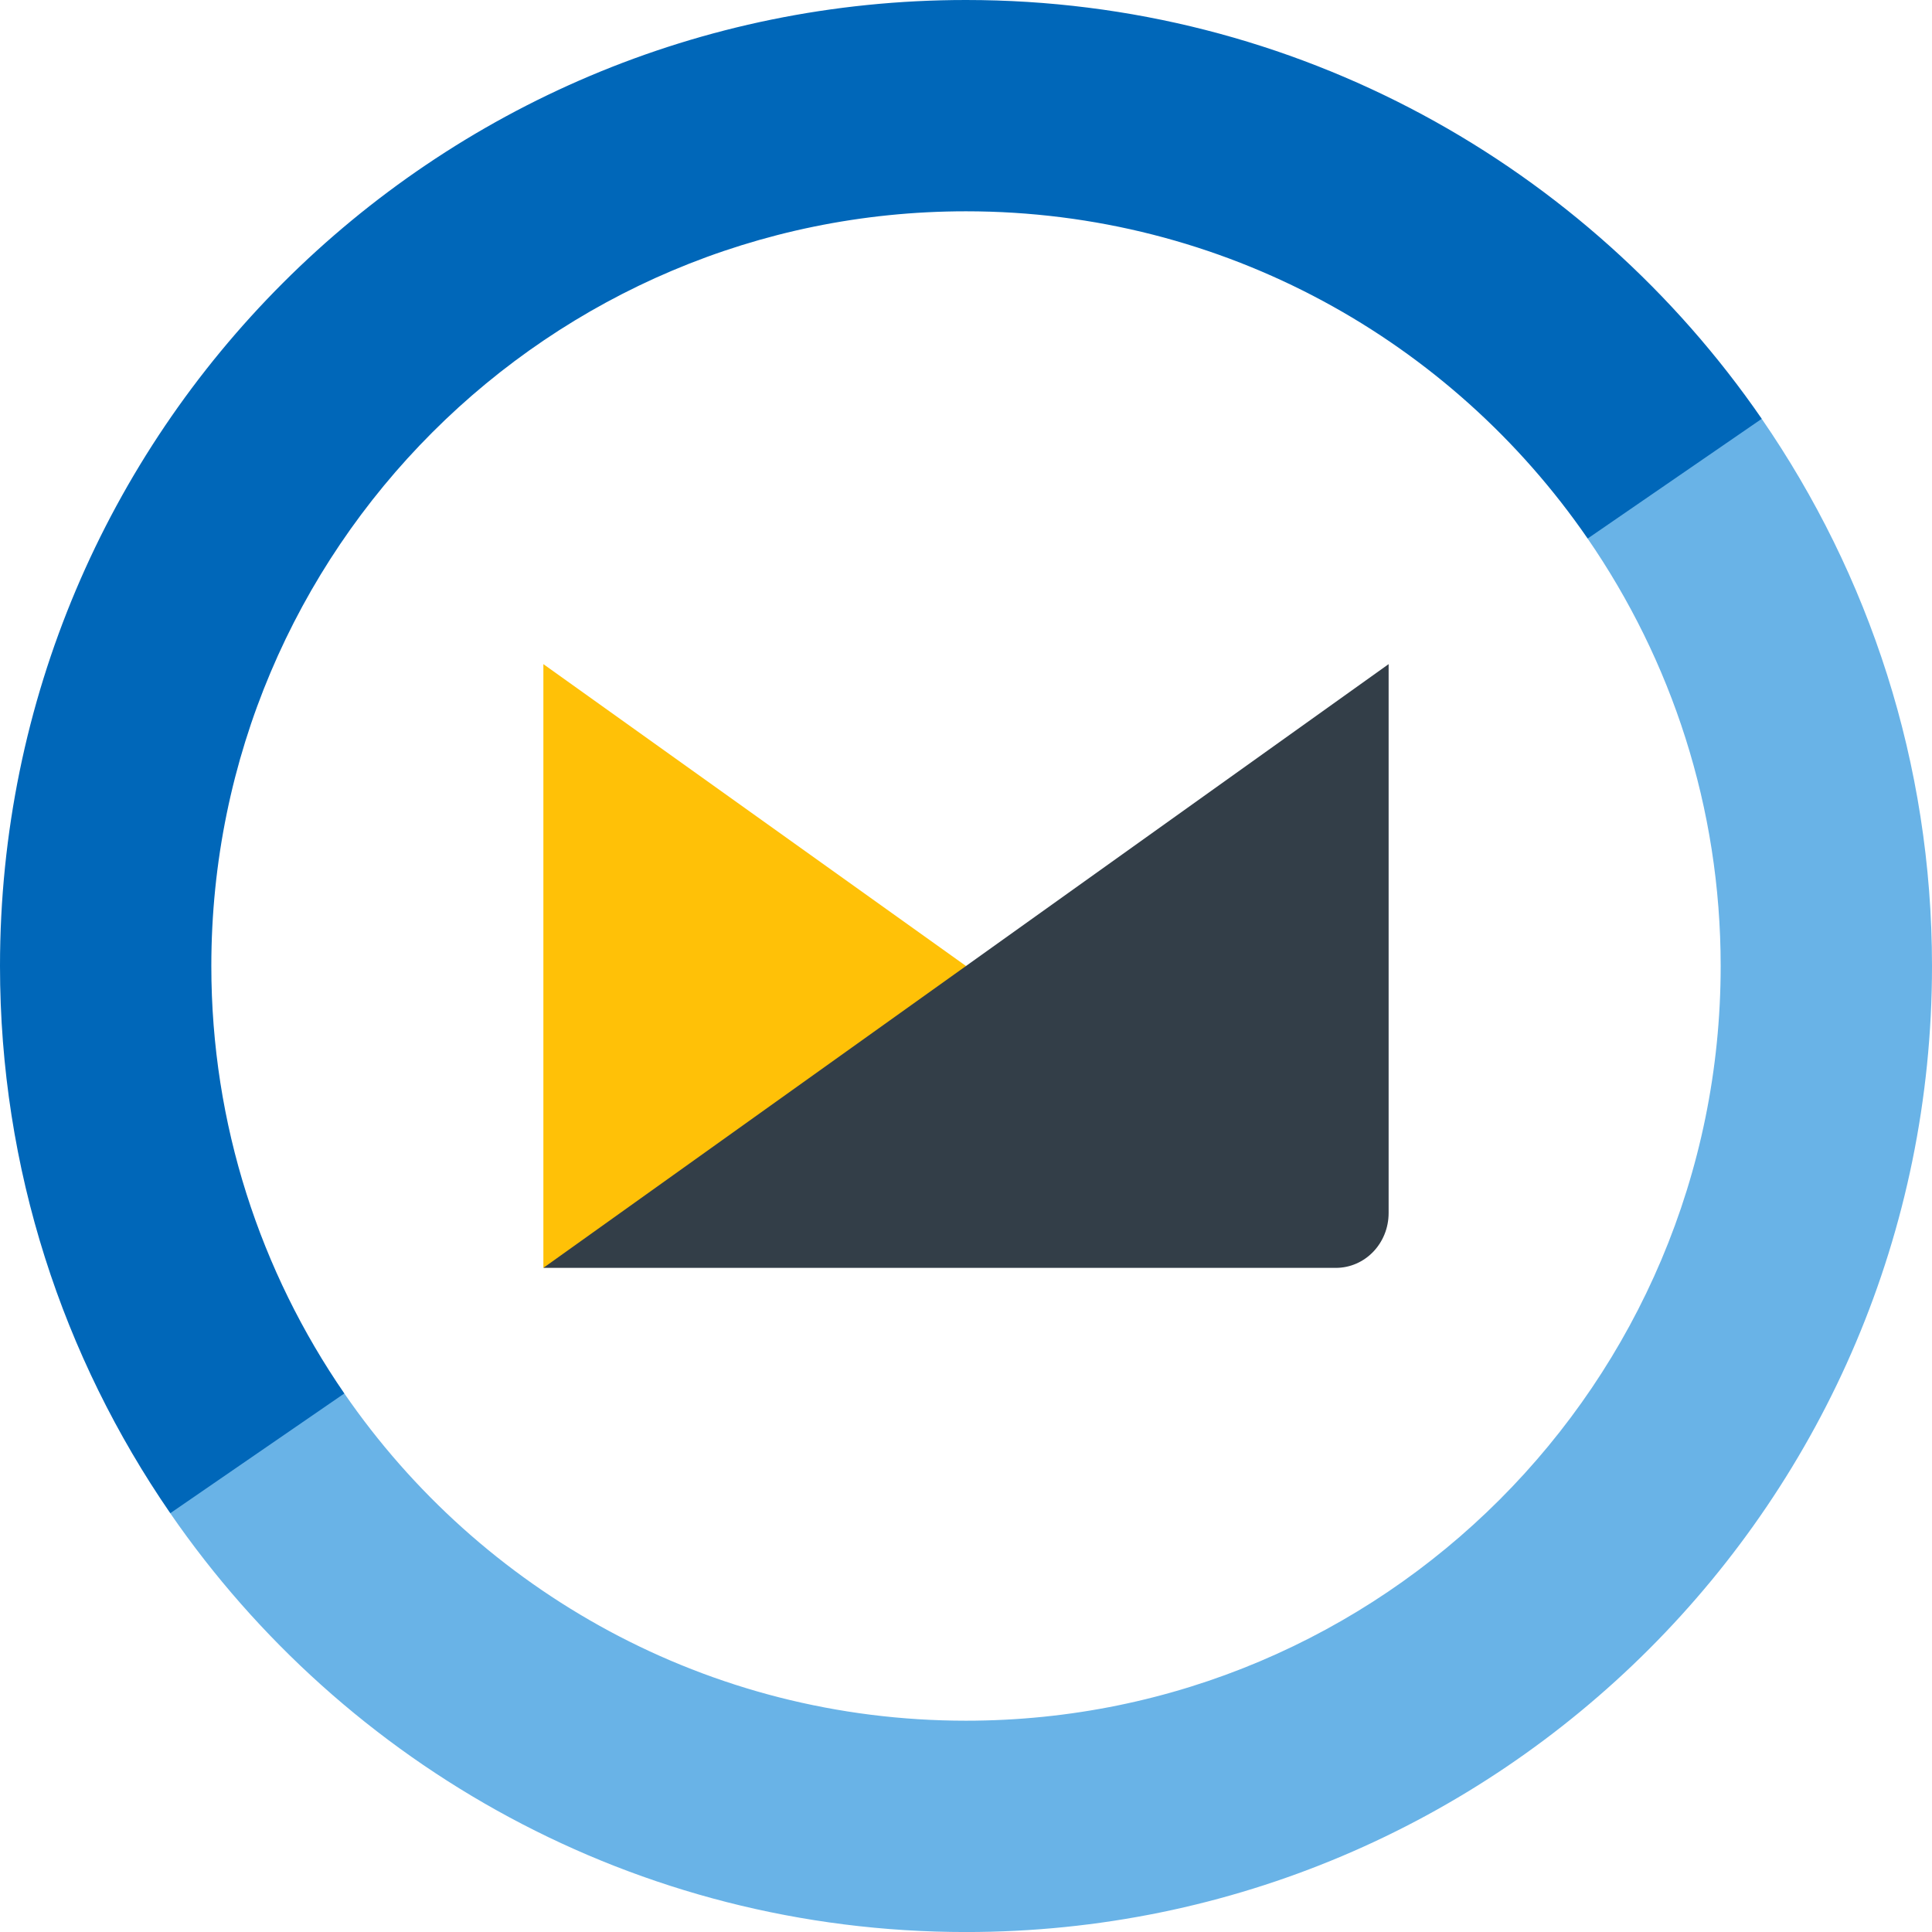
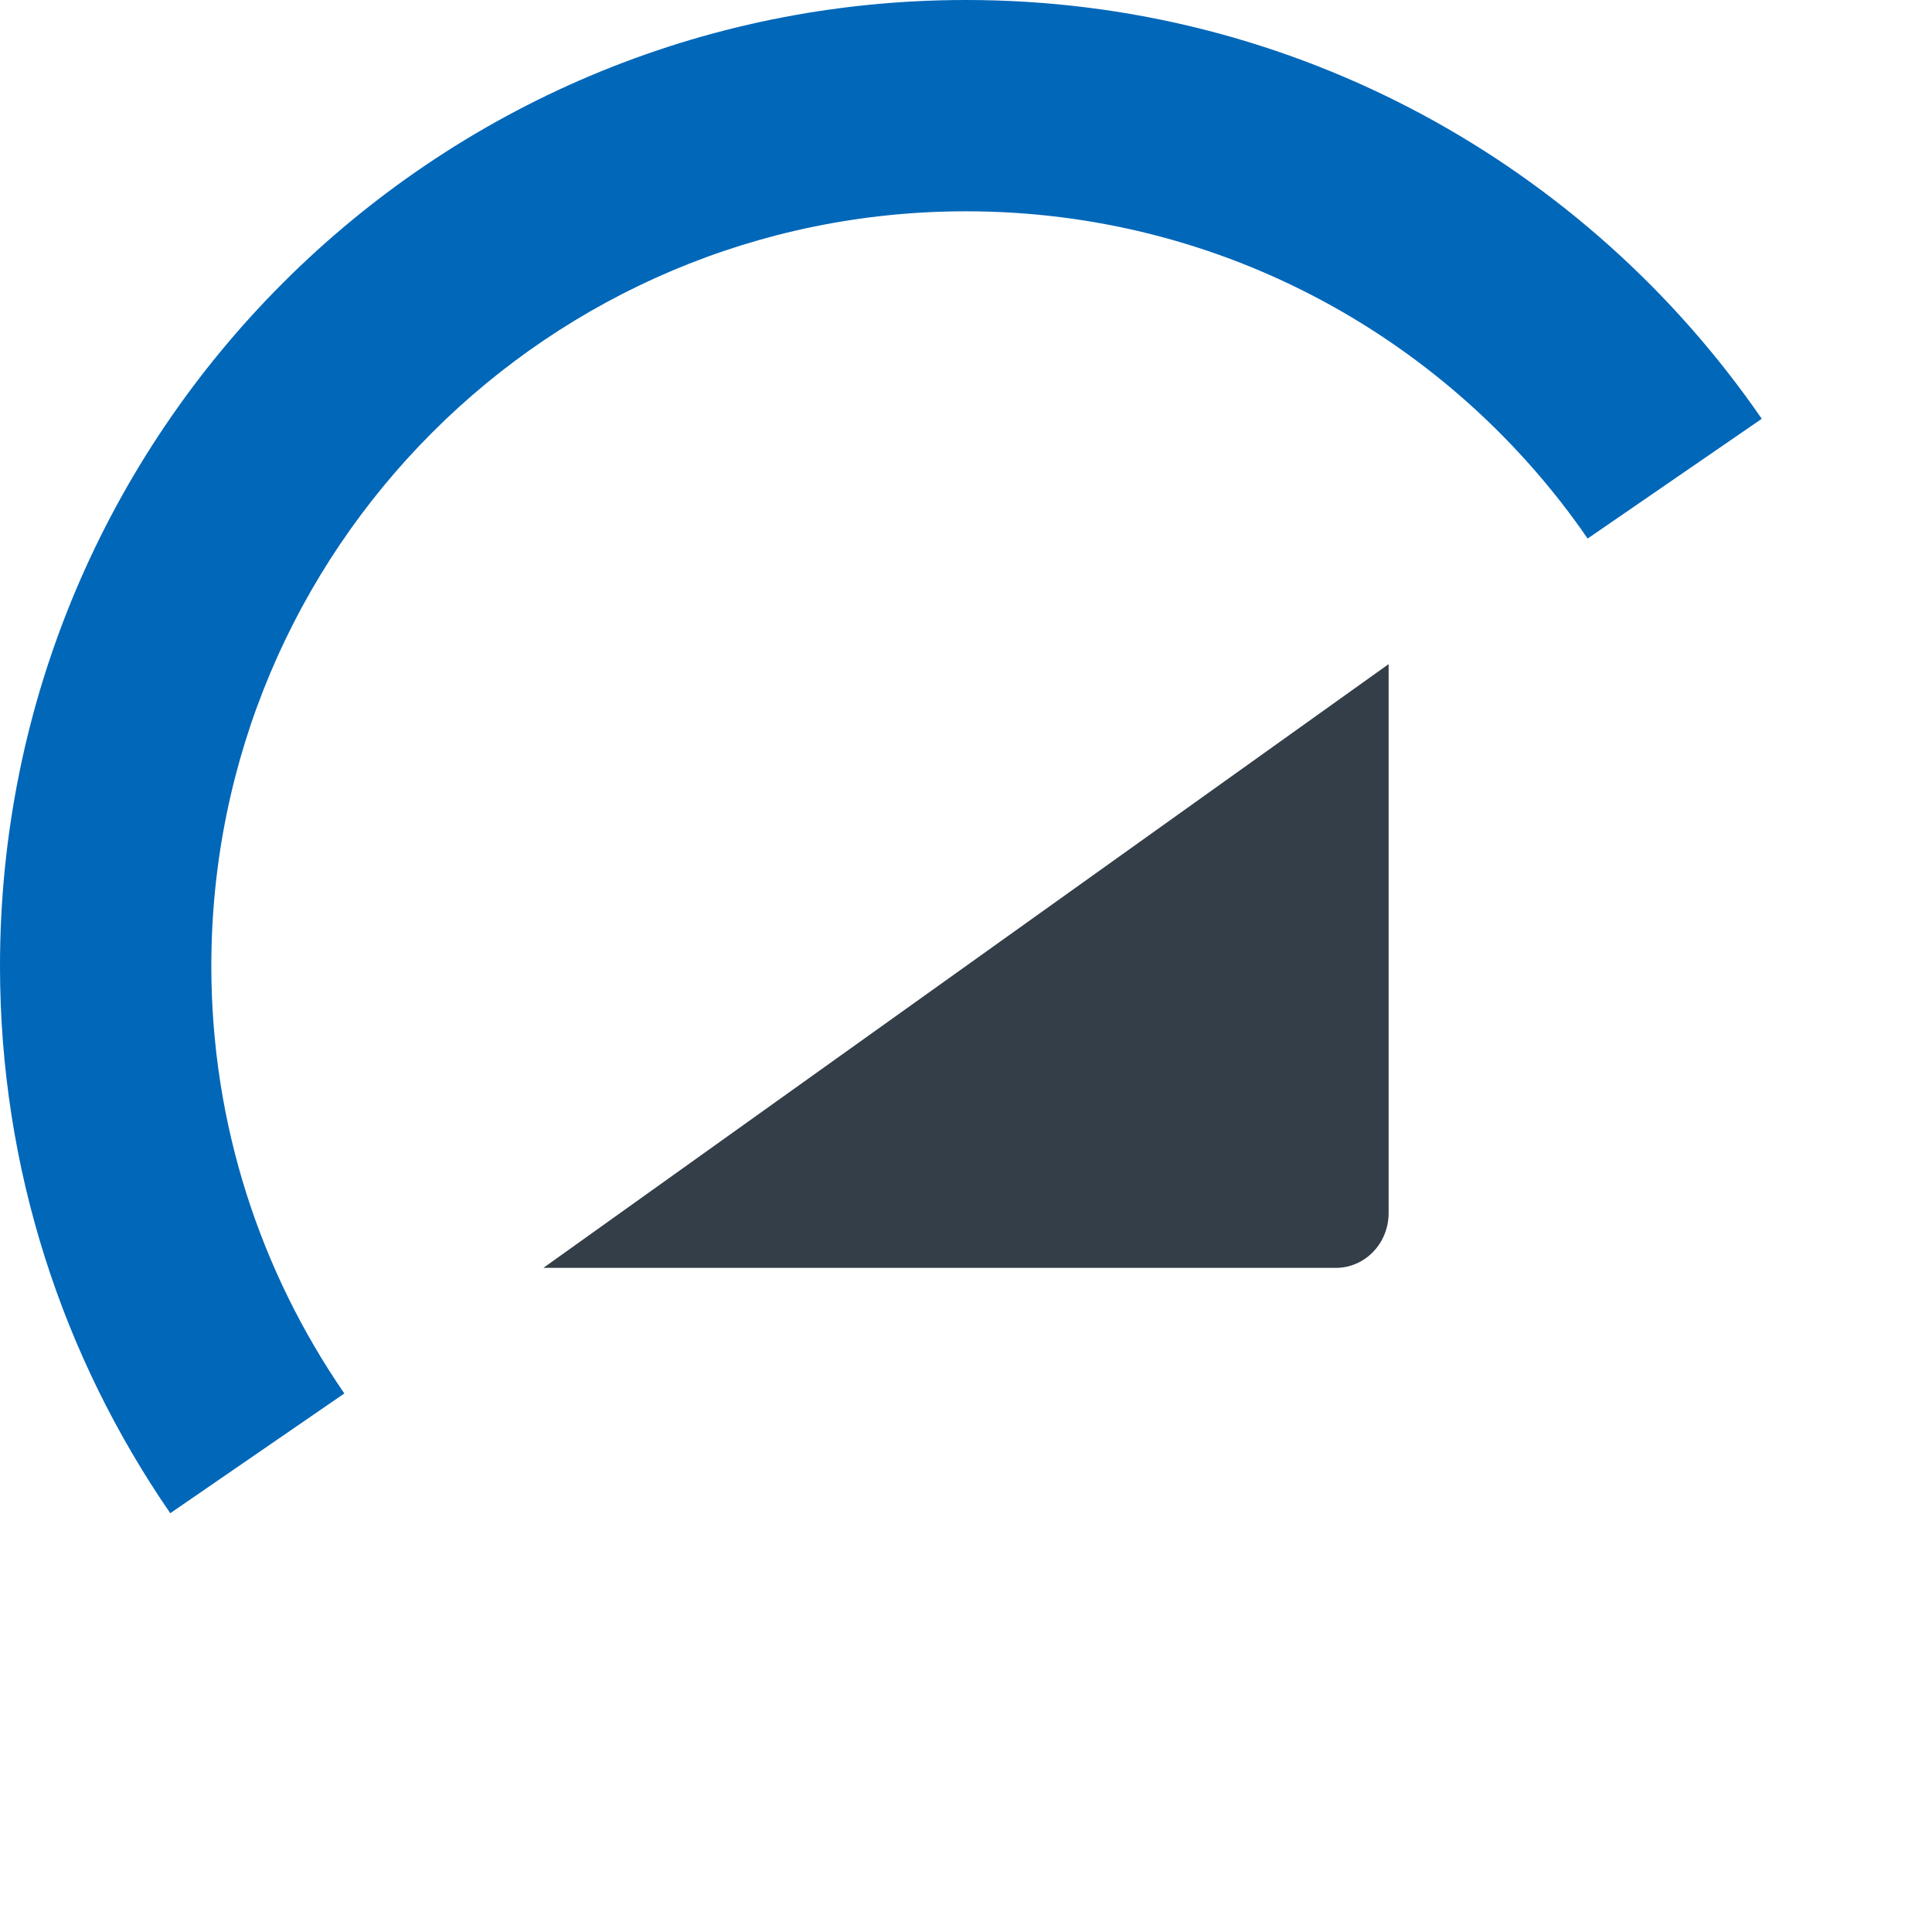
<svg xmlns="http://www.w3.org/2000/svg" viewBox="0 0 60 60">
-   <path d="M30 30L16.875 20.625V39.375L25.078 36.818L30 30Z" fill="#FFC107" />
  <path d="M16.875 39.375H41.484C42.393 39.375 43.125 38.614 43.125 37.67V20.625L16.875 39.375Z" fill="#333E48" />
-   <path d="M49.306 16.726C51.906 20.501 53.437 25.069 53.437 30.001C53.437 42.944 42.944 53.438 30 53.438C21.987 53.438 14.918 49.413 10.694 43.276L6.562 43.126L5.287 46.994C10.694 54.844 19.744 60.001 30 60.001C46.569 60.001 60 46.569 60 30.001C60 23.688 58.044 17.844 54.712 13.007L50.625 13.126L49.306 16.726Z" fill="#69B3E7" />
  <path d="M6.563 30C6.563 17.056 17.056 6.562 30 6.562C38.013 6.562 45.081 10.588 49.306 16.725L54.713 13.006C49.306 5.156 40.256 0 30 0C13.431 0 0 13.431 0 30C0 36.312 1.956 42.156 5.288 46.994L10.694 43.275C8.094 39.5 6.563 34.931 6.563 30Z" fill="#0067B9" />
</svg>